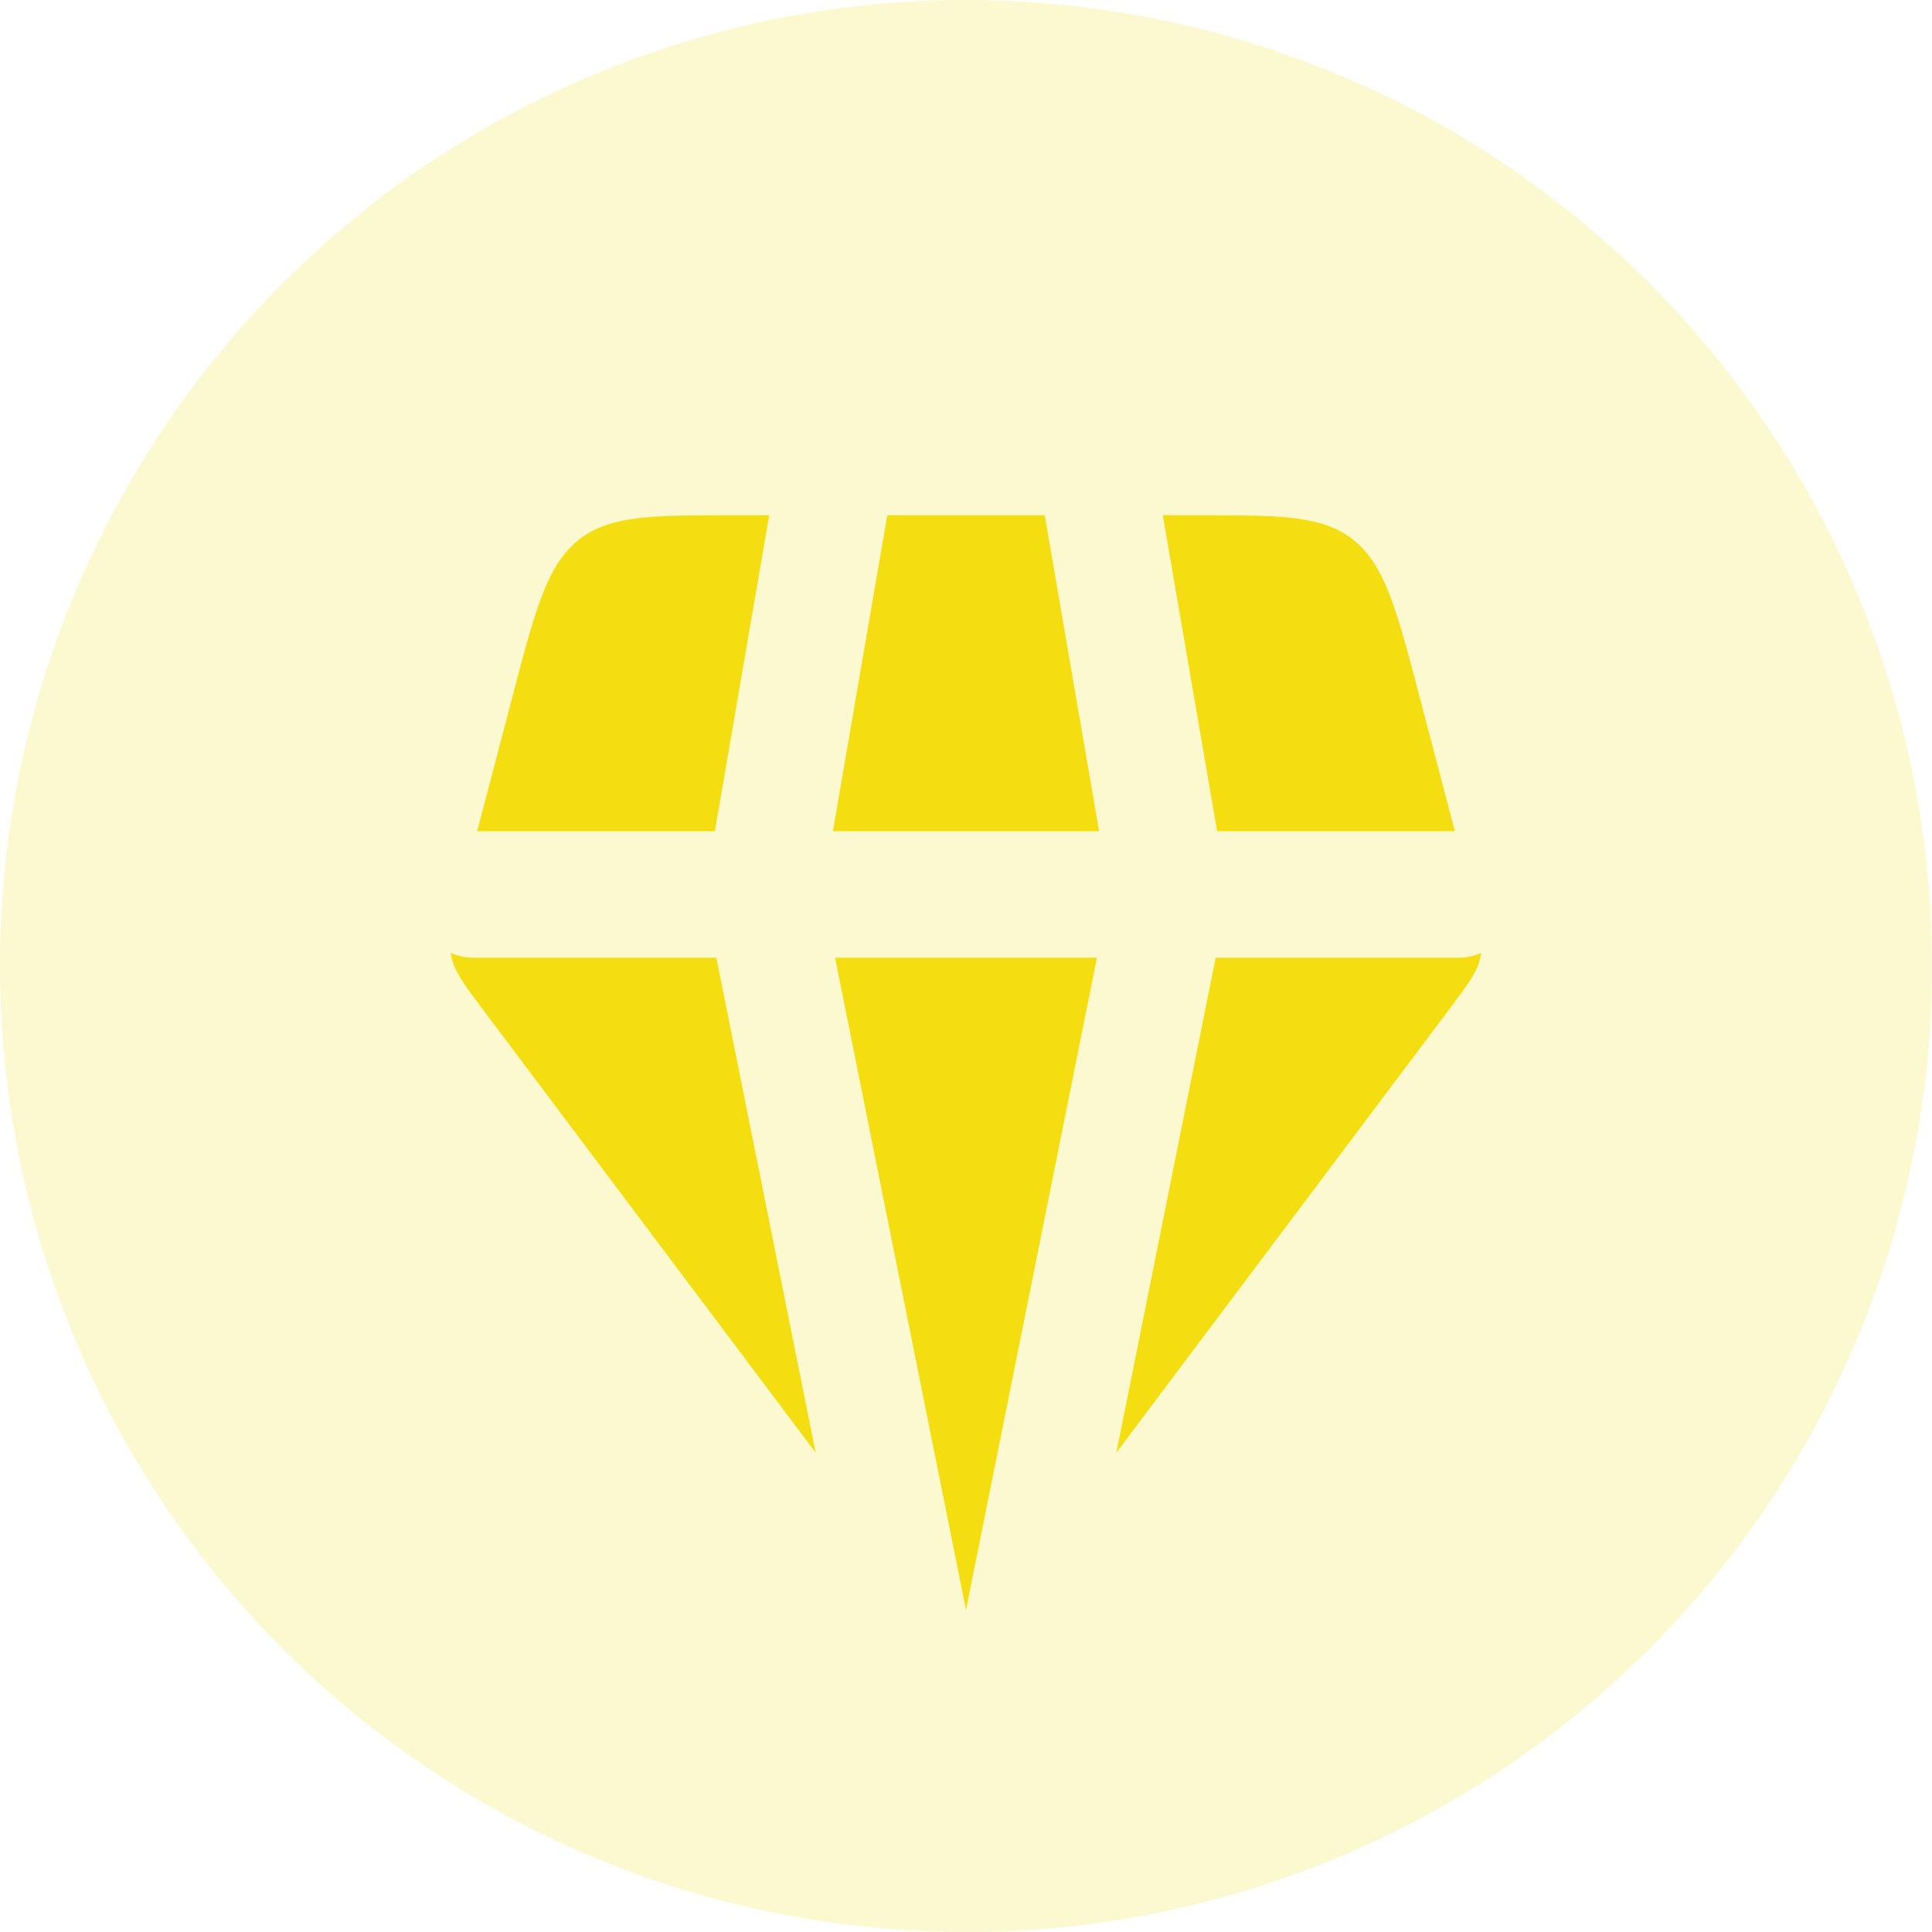
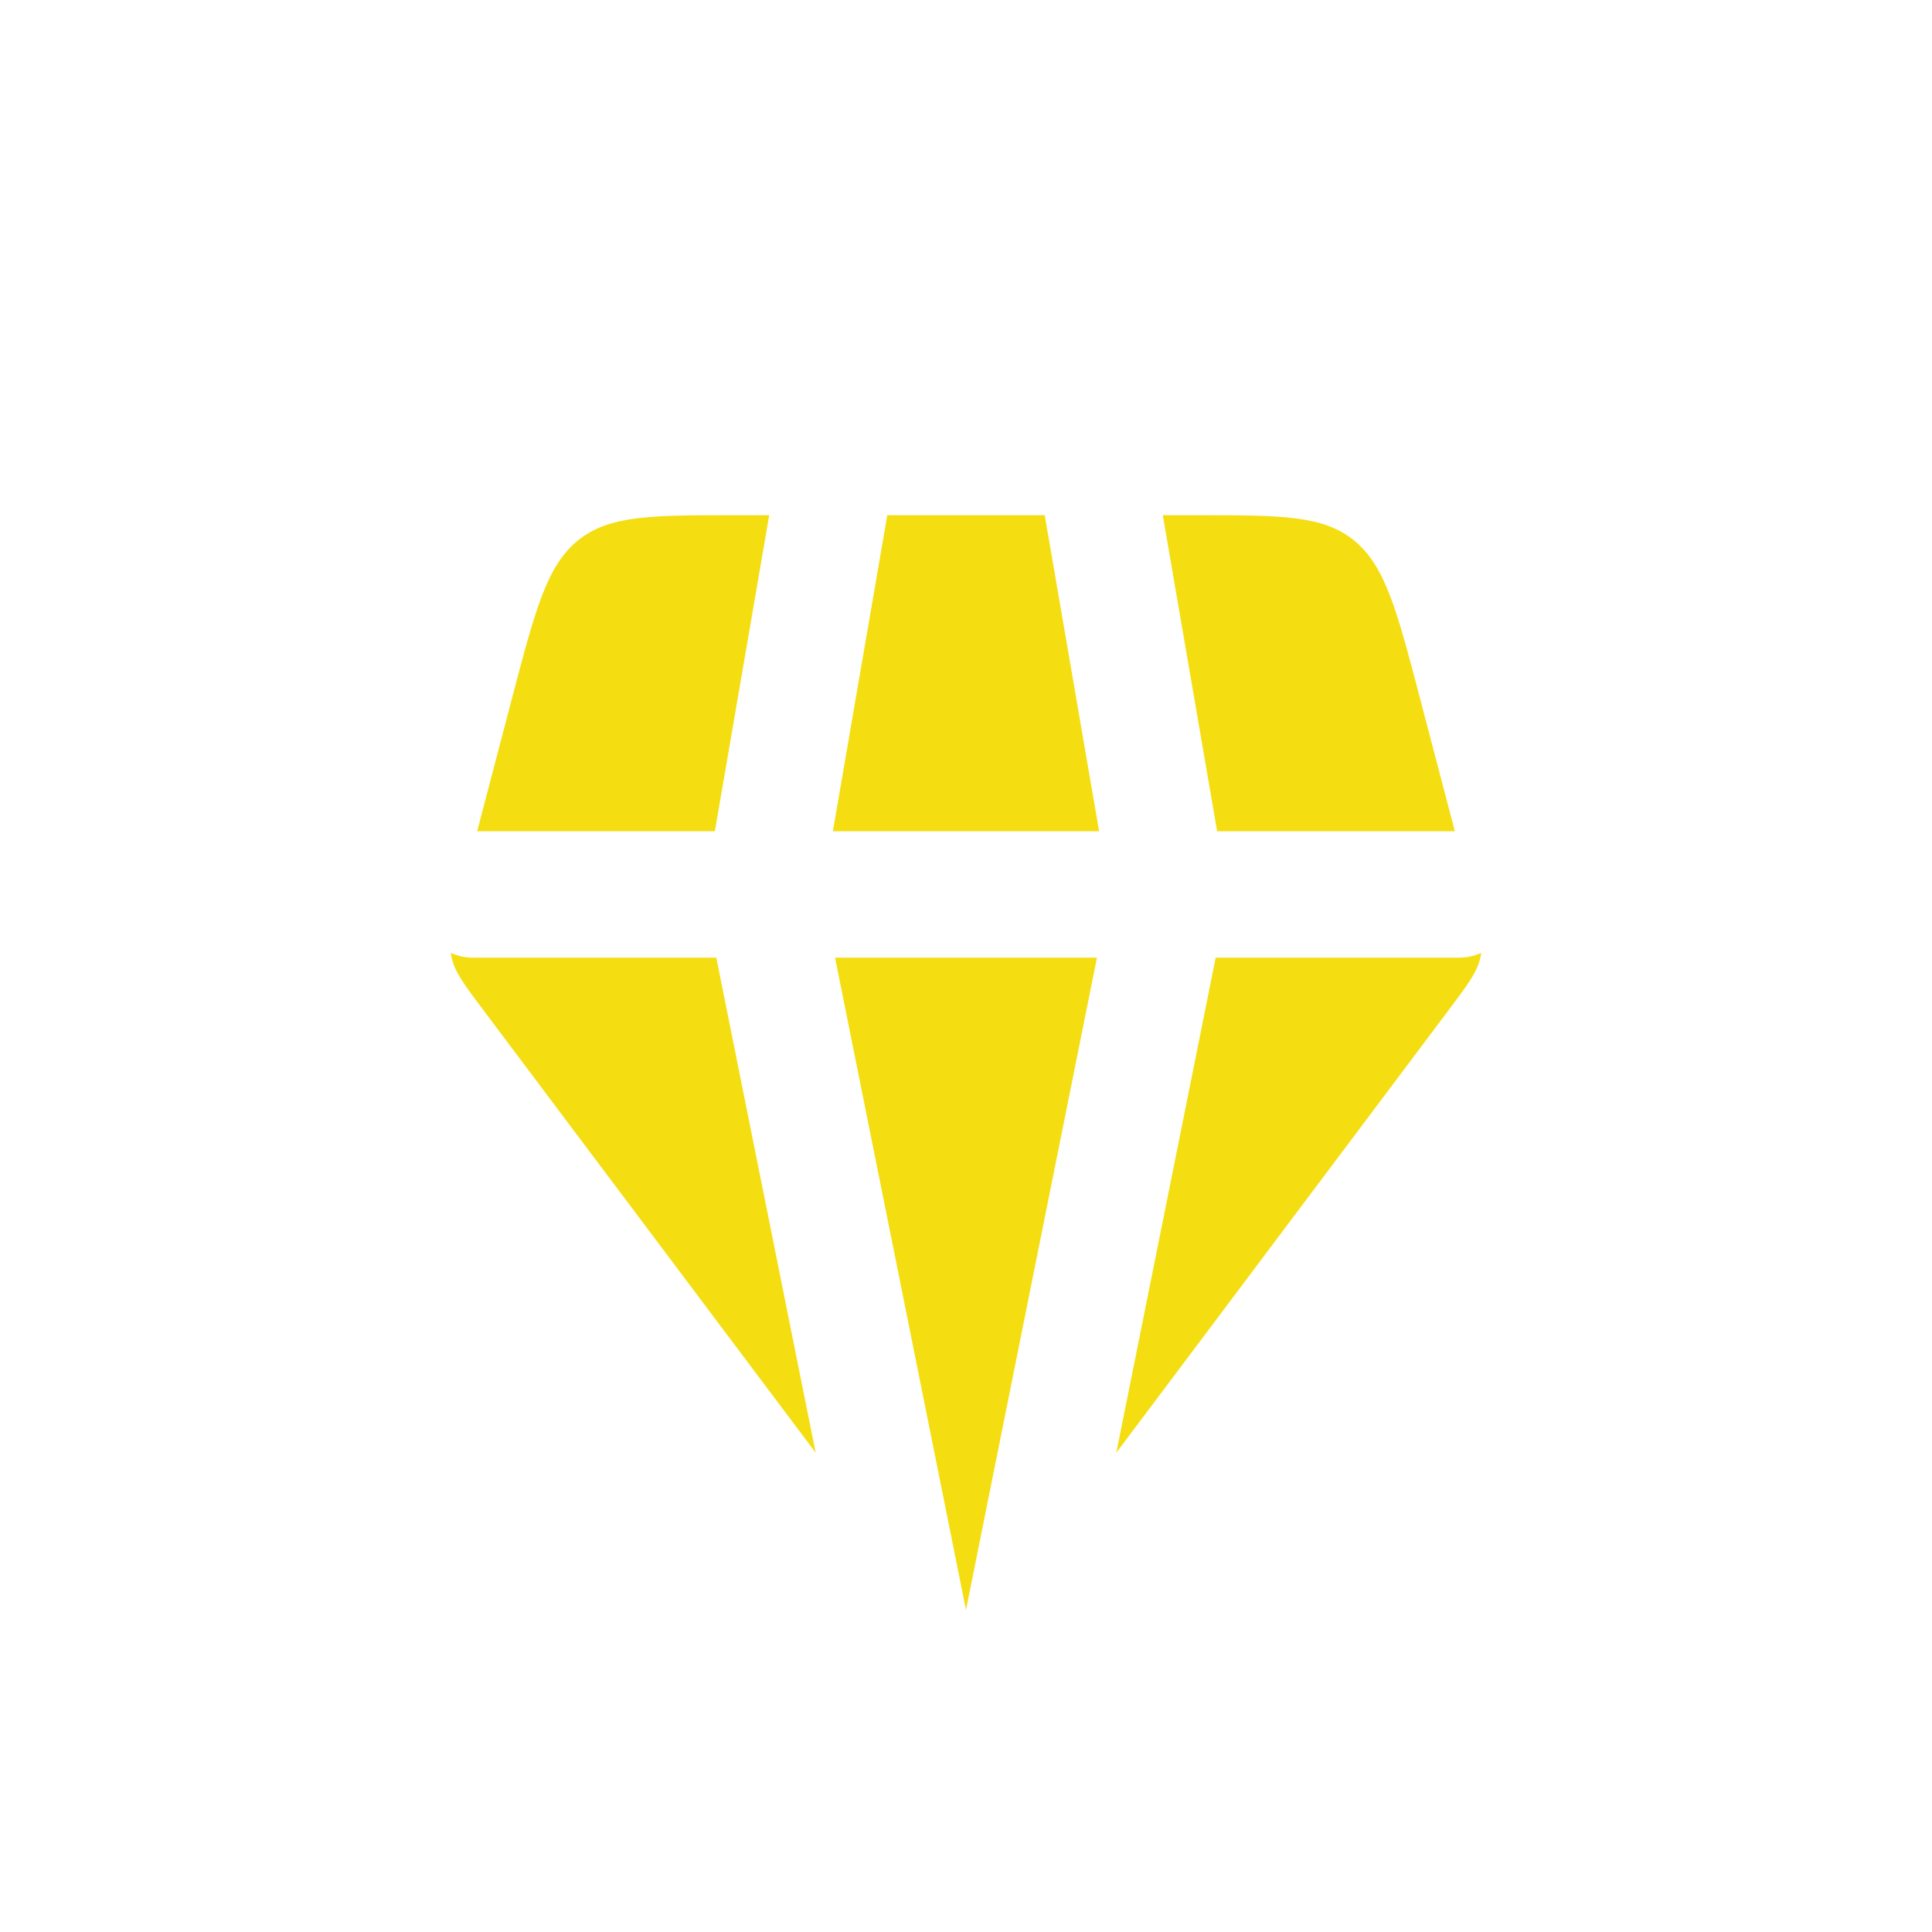
<svg xmlns="http://www.w3.org/2000/svg" width="60" height="60" viewBox="0 0 60 60" fill="none">
-   <circle cx="30" cy="30" r="30" fill="#F4DE11" fill-opacity="0.2" />
  <path fill-rule="evenodd" clip-rule="evenodd" d="M23.889 16H22.826C20.21 16 18.902 16 17.939 16.792C16.976 17.583 16.617 18.954 15.898 21.695L14.818 25.815H22.201L23.889 16ZM14 29.592C14.004 29.625 14.009 29.657 14.015 29.69C14.105 30.162 14.397 30.552 14.982 31.331L25.332 45.116L22.246 29.741H14.689C14.445 29.741 14.212 29.688 14 29.592ZM34.668 45.116L45.018 31.331C45.603 30.552 45.895 30.162 45.984 29.69C45.991 29.657 45.996 29.625 46 29.592C45.788 29.688 45.555 29.741 45.311 29.741H37.754L34.668 45.116ZM45.182 25.815L44.102 21.695C43.383 18.954 43.024 17.583 42.061 16.792C41.098 16 39.79 16 37.174 16H36.111L37.799 25.815H45.182ZM32.445 16H27.555L25.866 25.815H34.134L32.445 16ZM30 50L25.933 29.741H34.067L30 50Z" fill="#F4DE11" />
</svg>